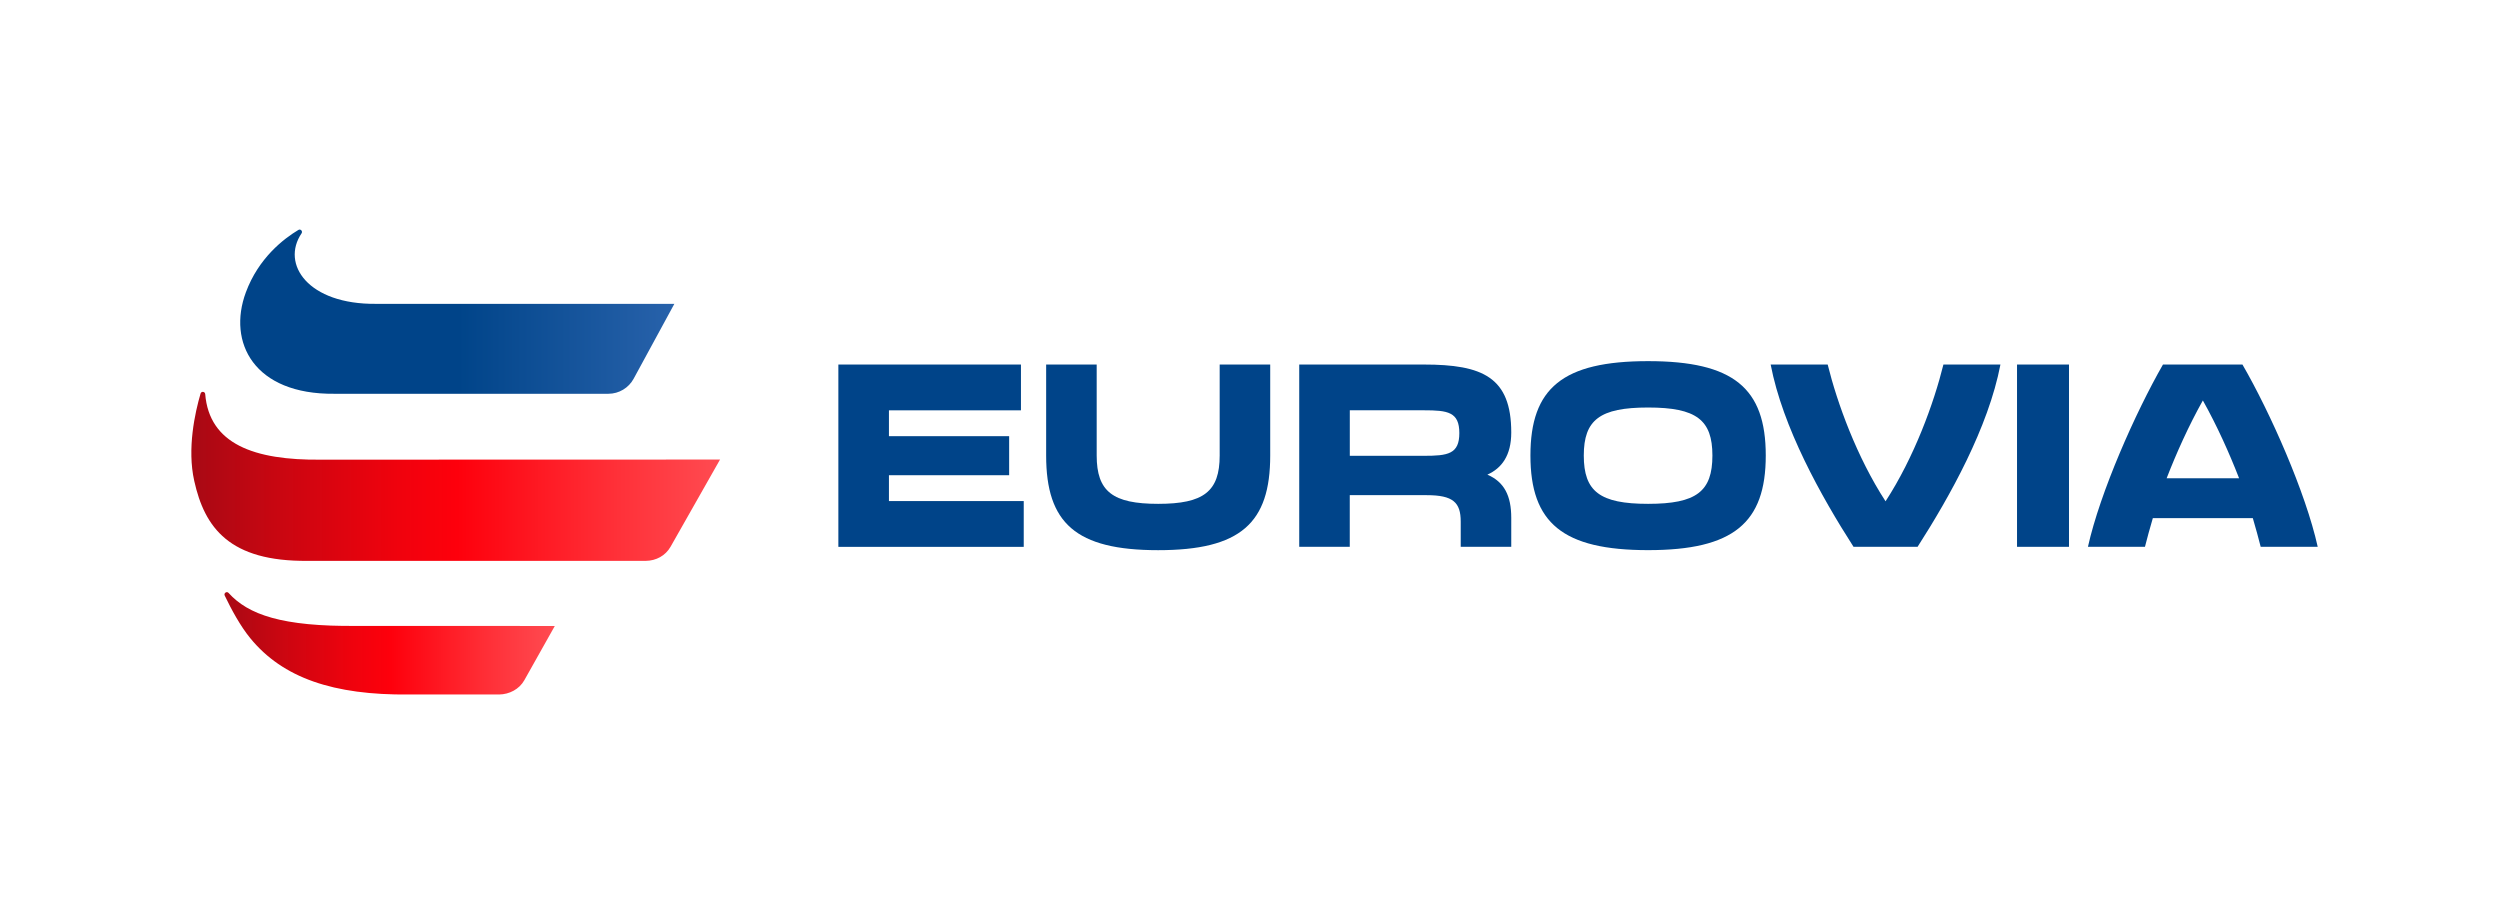
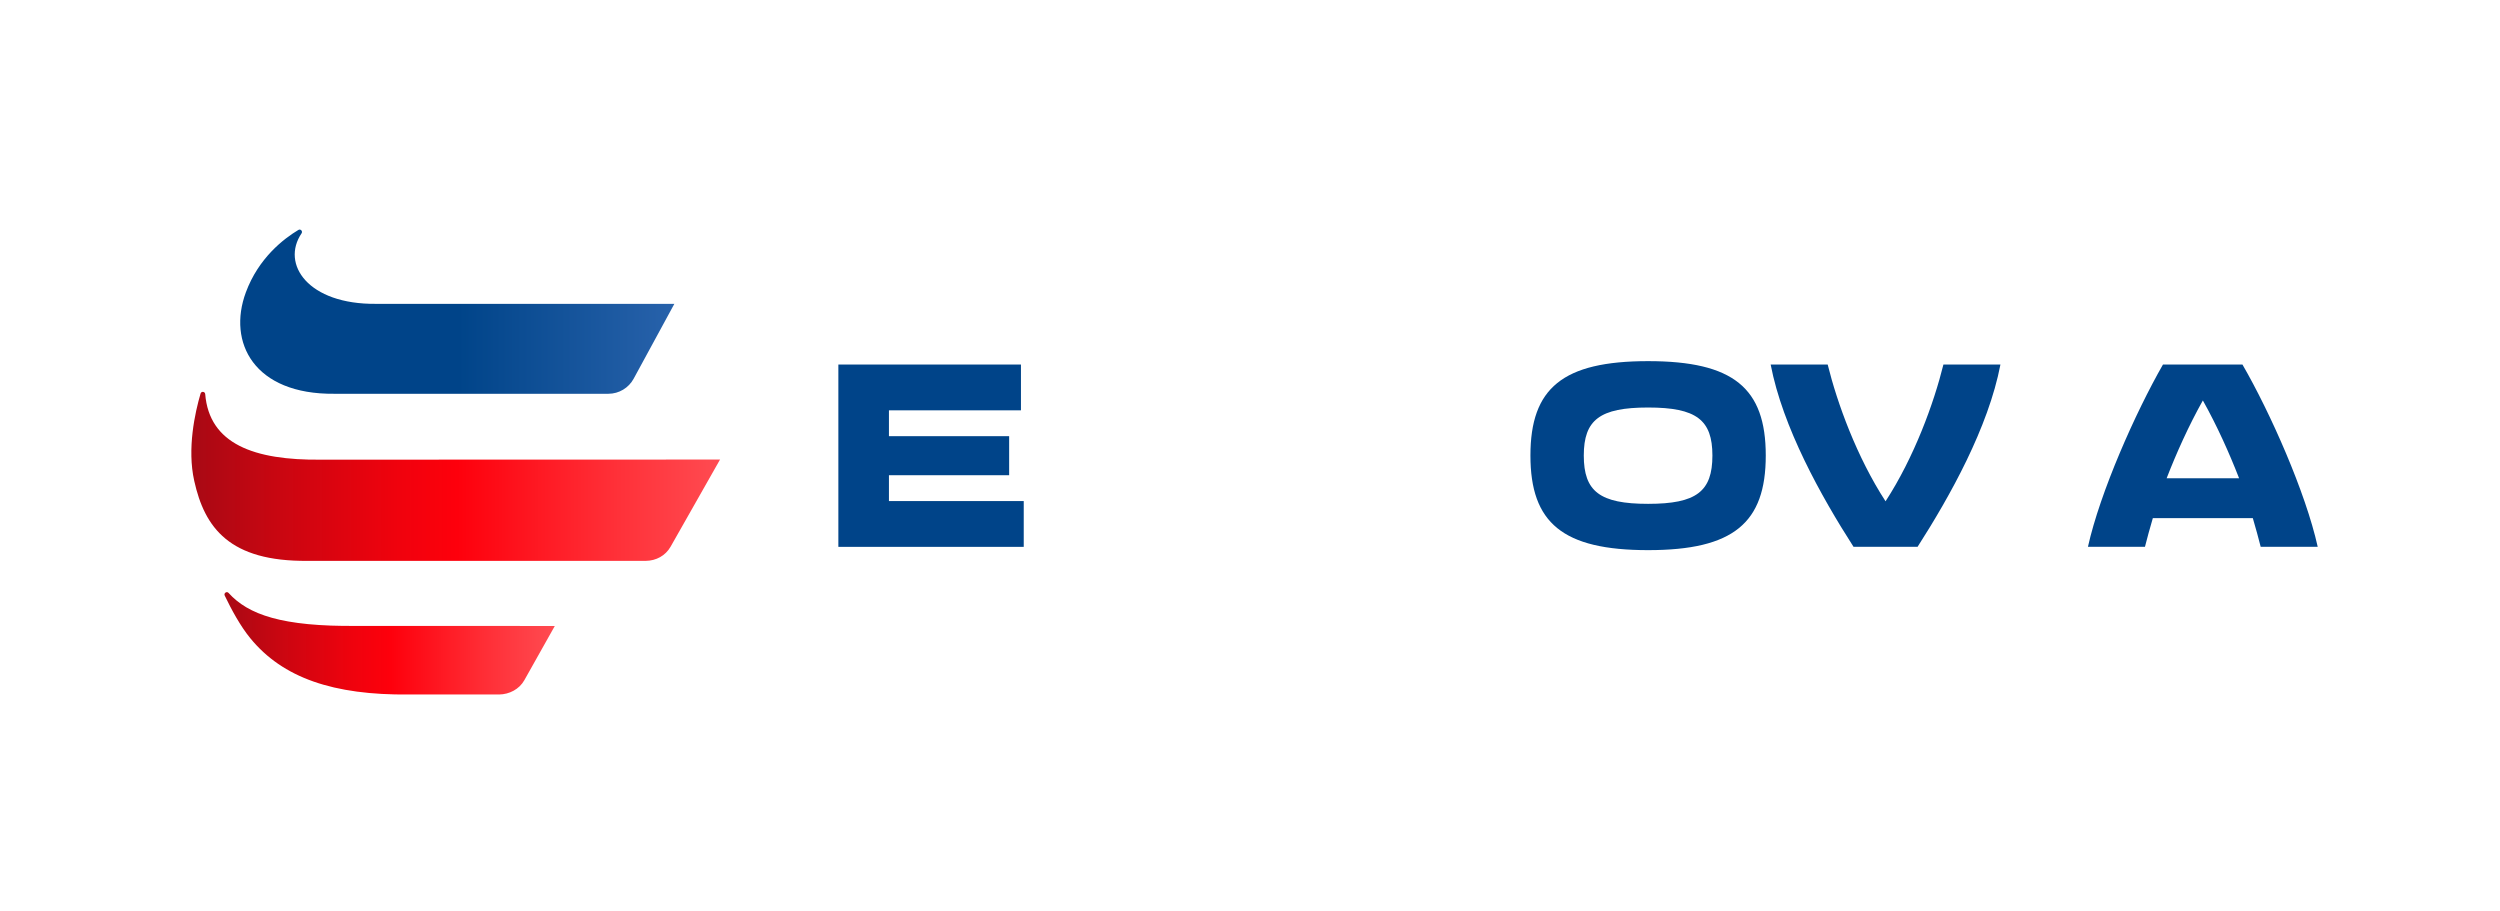
<svg xmlns="http://www.w3.org/2000/svg" version="1.1" id="Calque_1" x="0px" y="0px" viewBox="0 0 648.02 236.22" style="enable-background:new 0 0 648.02 236.22;" xml:space="preserve">
  <style type="text/css">
	.st0{fill:#004489;}
	.st1{fill:url(#SVGID_1_);}
	.st2{fill:url(#SVGID_00000060026406569104376780000010150546491763397807_);}
	.st3{fill:url(#SVGID_00000135677198931427583330000011152862104954877326_);}
	.st4{fill:none;}
</style>
  <g>
    <g>
      <path class="st0" d="M217.32,94.49h47.32v11.87h-34.22v6.7h31.16v10.12h-31.16v6.7h34.94v11.87h-48.05V94.49z" />
-       <path class="st0" d="M271.17,118.07V94.49h13.1v23.59c0,9.32,4.15,12.52,15.94,12.52c11.79,0,15.94-3.2,15.94-12.52V94.49h13.1    v23.59c0,17.47-7.64,24.53-29.05,24.53C278.81,142.61,271.17,135.55,271.17,118.07z" />
-       <path class="st0" d="M336.77,94.49h32.32c15.21,0,22.64,3.28,22.64,17.62c0,5.97-2.48,9.25-6.19,10.92    c4.37,1.89,6.19,5.46,6.19,11.21v7.5h-13.1v-6.55c0-4.95-1.97-6.84-8.81-6.84h-19.95v13.39h-13.1V94.49z M369.1,118.15    c6.19,0,9.17-0.44,9.17-5.9s-2.99-5.9-9.17-5.9h-19.22v11.79H369.1z" />
      <path class="st0" d="M396.7,118.07c0-17.47,8.37-24.46,30.5-24.46s30.5,6.99,30.5,24.46c0,17.47-8.37,24.53-30.5,24.53    S396.7,135.55,396.7,118.07z M427.2,130.6c12.52,0,16.67-3.2,16.67-12.52c0-9.25-4.15-12.45-16.67-12.45s-16.67,3.2-16.67,12.45    C410.53,127.39,414.68,130.6,427.2,130.6z" />
      <path class="st0" d="M458.97,94.49h14.78c2.48,10.05,7.57,24.02,15,35.45c7.43-11.43,12.52-25.41,15-35.45h14.78    c-3.13,16.31-13.03,34.07-21.48,47.25h-16.6C472,128.56,462.1,110.79,458.97,94.49z" />
-       <path class="st0" d="M522.83,94.49h13.47v47.25h-13.47V94.49z" />
      <path class="st0" d="M560.66,94.49h20.6c7.21,12.45,16.38,33.12,19.51,47.25h-14.78c-0.58-2.26-1.24-4.73-2.04-7.43h-25.92    c-0.8,2.69-1.46,5.17-2.04,7.43h-14.78C544.35,127.61,553.52,106.94,560.66,94.49z M580.39,123.97    c-2.55-6.55-5.68-13.54-9.39-20.17c-3.71,6.62-6.84,13.61-9.39,20.17H580.39z" />
    </g>
    <g>
      <linearGradient id="SVGID_1_" gradientUnits="userSpaceOnUse" x1="62.254" y1="80.79" x2="174.79" y2="80.79">
        <stop offset="3.551136e-04" style="stop-color:#004489" />
        <stop offset="0.502" style="stop-color:#004489" />
        <stop offset="1" style="stop-color:#2862AB" />
      </linearGradient>
      <path class="st1" d="M77.35,59.6c0.56-0.34,1.18,0.33,0.82,0.88c-5.41,7.97,1.67,18.47,19.32,18.28l77.31,0l-10.55,19.4    c-1.3,2.4-3.81,3.9-6.54,3.91l-71.02,0c-20.86,0.22-27.78-13.31-22.96-26.3C67.03,66.85,73.57,61.86,77.35,59.6z" />
      <linearGradient id="SVGID_00000126317391908140866040000005573796010672005566_" gradientUnits="userSpaceOnUse" x1="49.591" y1="123.482" x2="186.629" y2="123.482">
        <stop offset="0" style="stop-color:#A80914" />
        <stop offset="0.164" style="stop-color:#C90611" />
        <stop offset="0.386" style="stop-color:#EF020D" />
        <stop offset="0.503" style="stop-color:#FE000C" />
        <stop offset="0.809" style="stop-color:#FF3139" />
        <stop offset="1" style="stop-color:#FF4B51" />
      </linearGradient>
      <path style="fill:url(#SVGID_00000126317391908140866040000005573796010672005566_);" d="M51.99,102.01    c0.19-0.65,1.14-0.55,1.2,0.13c1.06,12.93,12.62,17.19,29.98,17.01l103.47-0.03l-12.83,22.61c-1.32,2.32-3.76,3.63-6.43,3.65    h-87.6c-20.3,0.21-26.74-8.59-29.43-20.72C48.47,116.28,50.54,106.96,51.99,102.01z" />
      <linearGradient id="SVGID_00000141427395672719982240000005524360967751872177_" gradientUnits="userSpaceOnUse" x1="58.179" y1="166.761" x2="143.811" y2="166.761">
        <stop offset="0" style="stop-color:#A80914" />
        <stop offset="0.164" style="stop-color:#C90611" />
        <stop offset="0.386" style="stop-color:#EF020D" />
        <stop offset="0.503" style="stop-color:#FE000C" />
        <stop offset="0.809" style="stop-color:#FF3139" />
        <stop offset="0.999" style="stop-color:#FF4B51" />
      </linearGradient>
      <path style="fill:url(#SVGID_00000141427395672719982240000005524360967751872177_);" d="M58.25,154.38    c-0.31-0.64,0.53-1.21,1-0.68c5.07,5.59,13.78,8.75,33.34,8.54l51.22,0.02l-7.9,14.06c-1.31,2.33-3.88,3.67-6.55,3.7h-23.34    c-19.59,0.2-32.73-4.29-41.15-14.6C62.31,162.3,59.96,157.95,58.25,154.38z" />
    </g>
  </g>
  <g>
-     <circle class="st4" cx="118.11" cy="118.11" r="70.87" />
-   </g>
+     </g>
</svg>